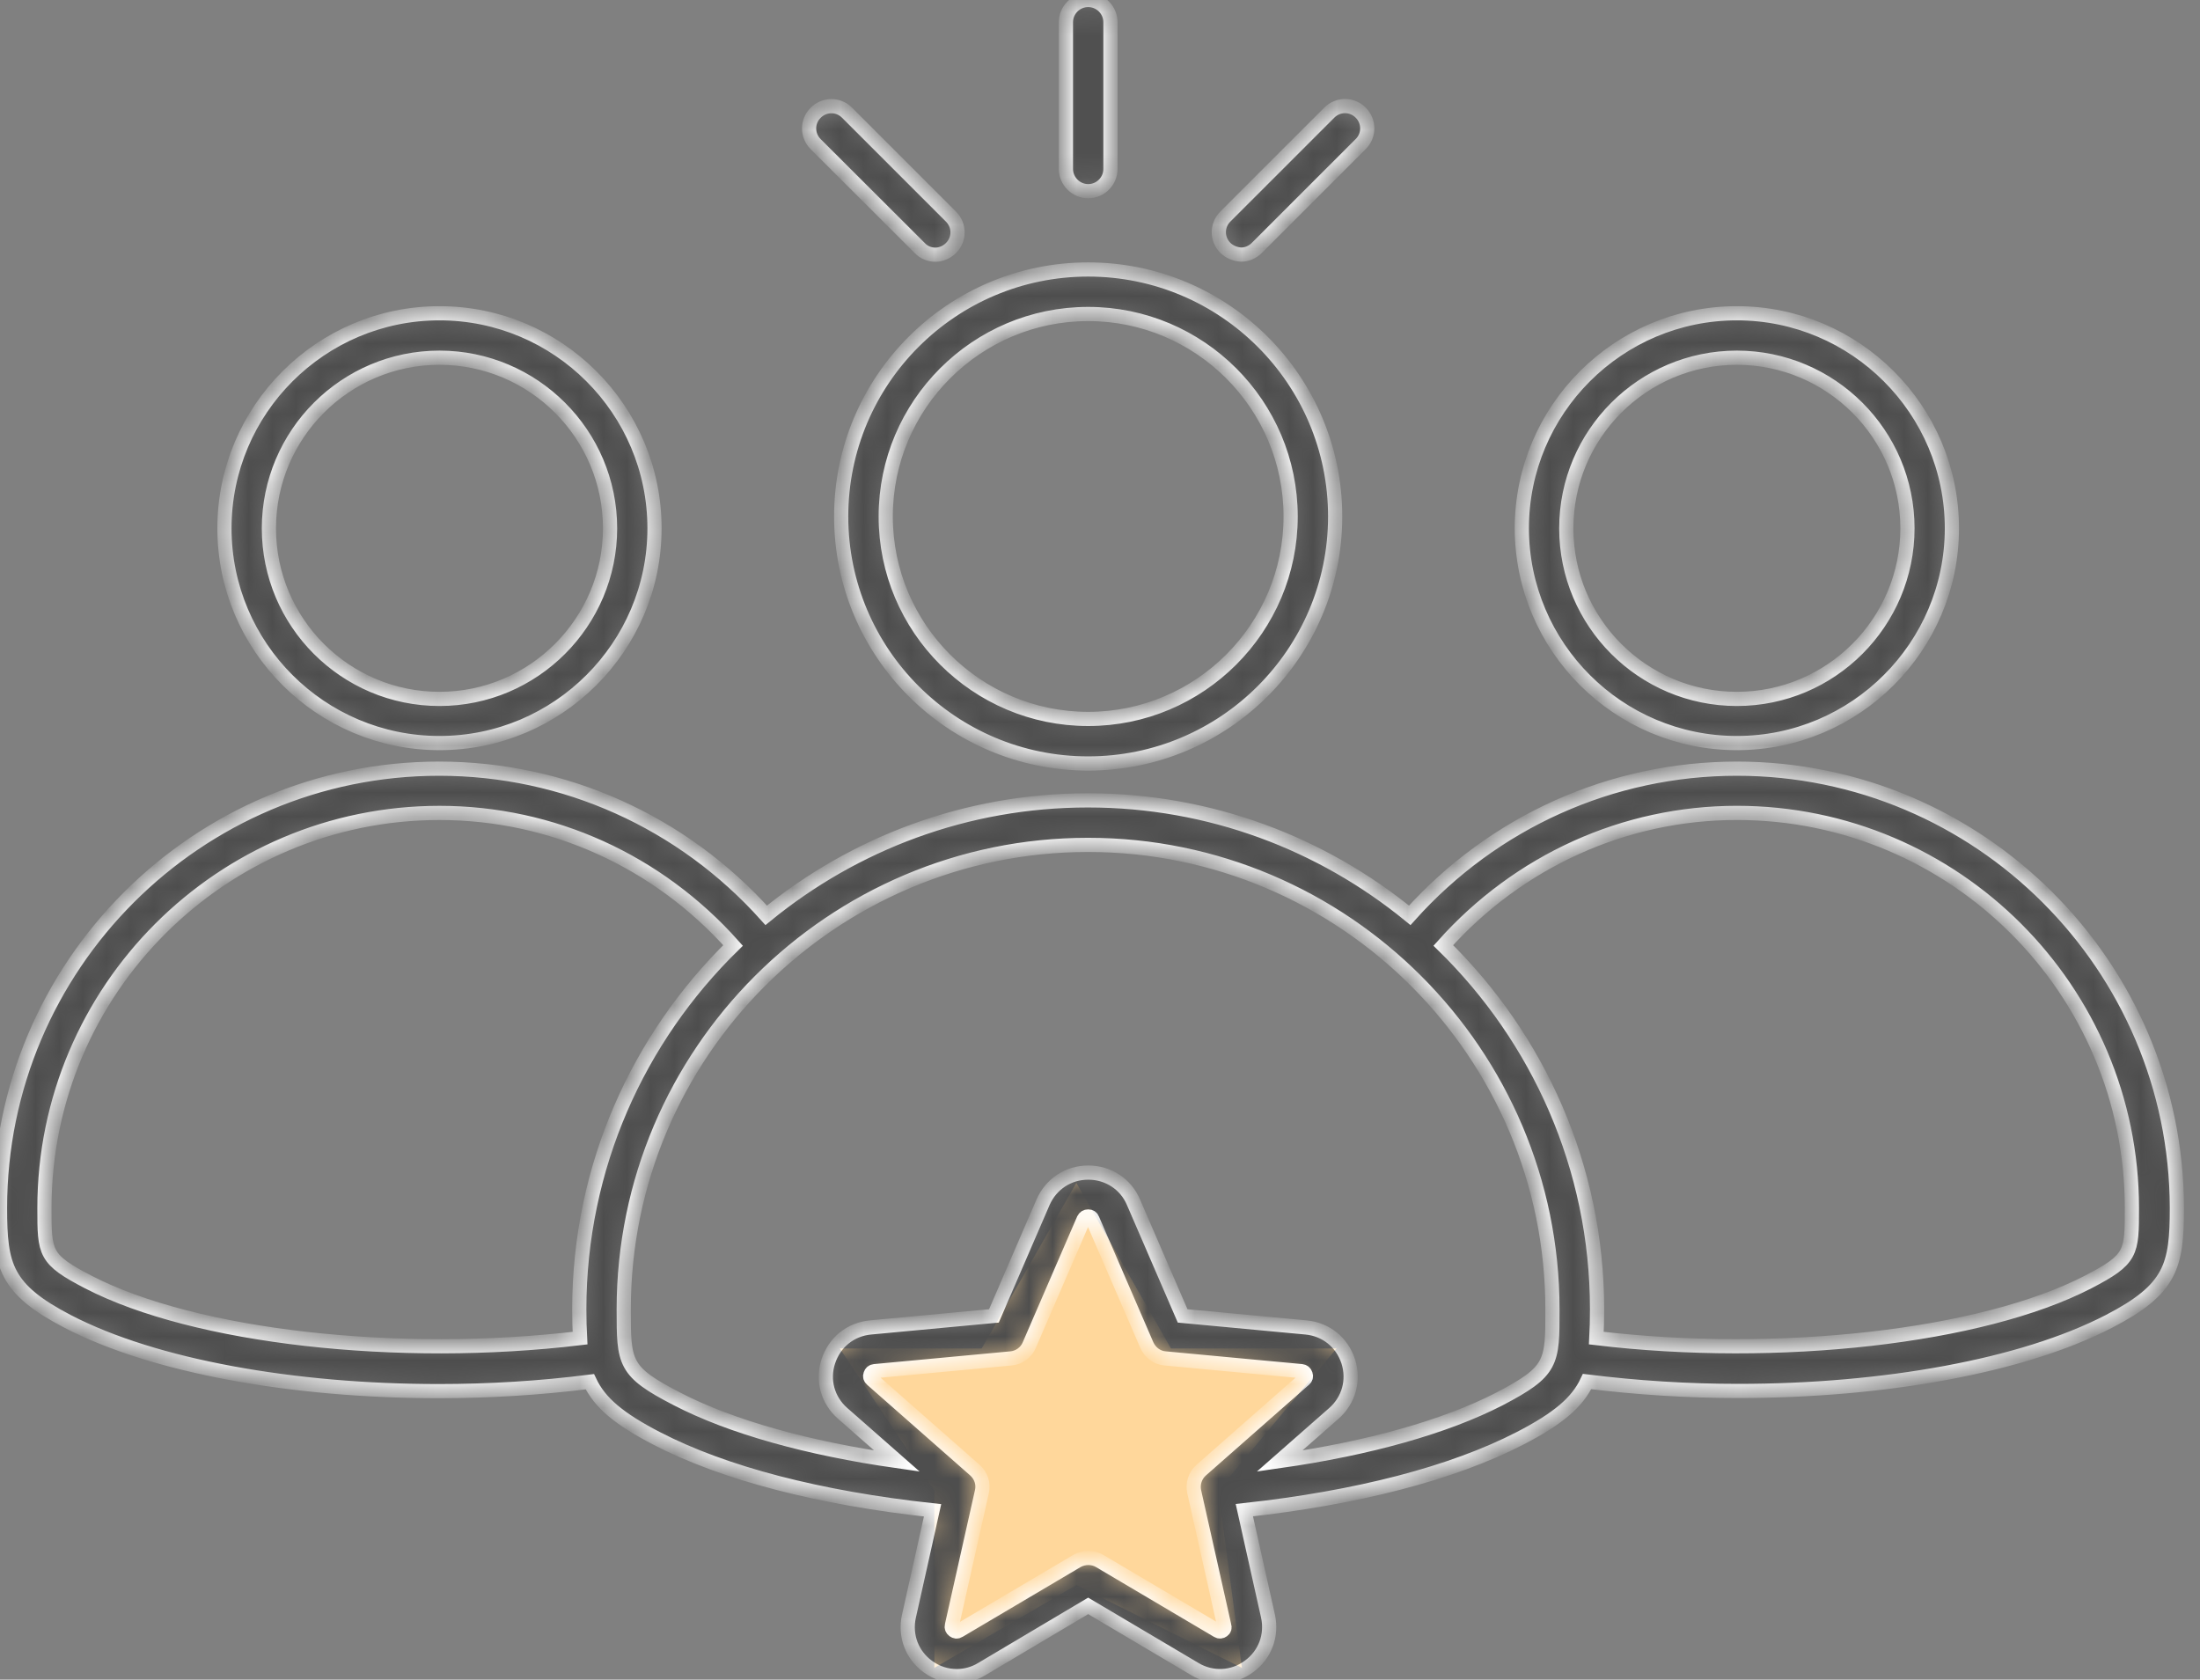
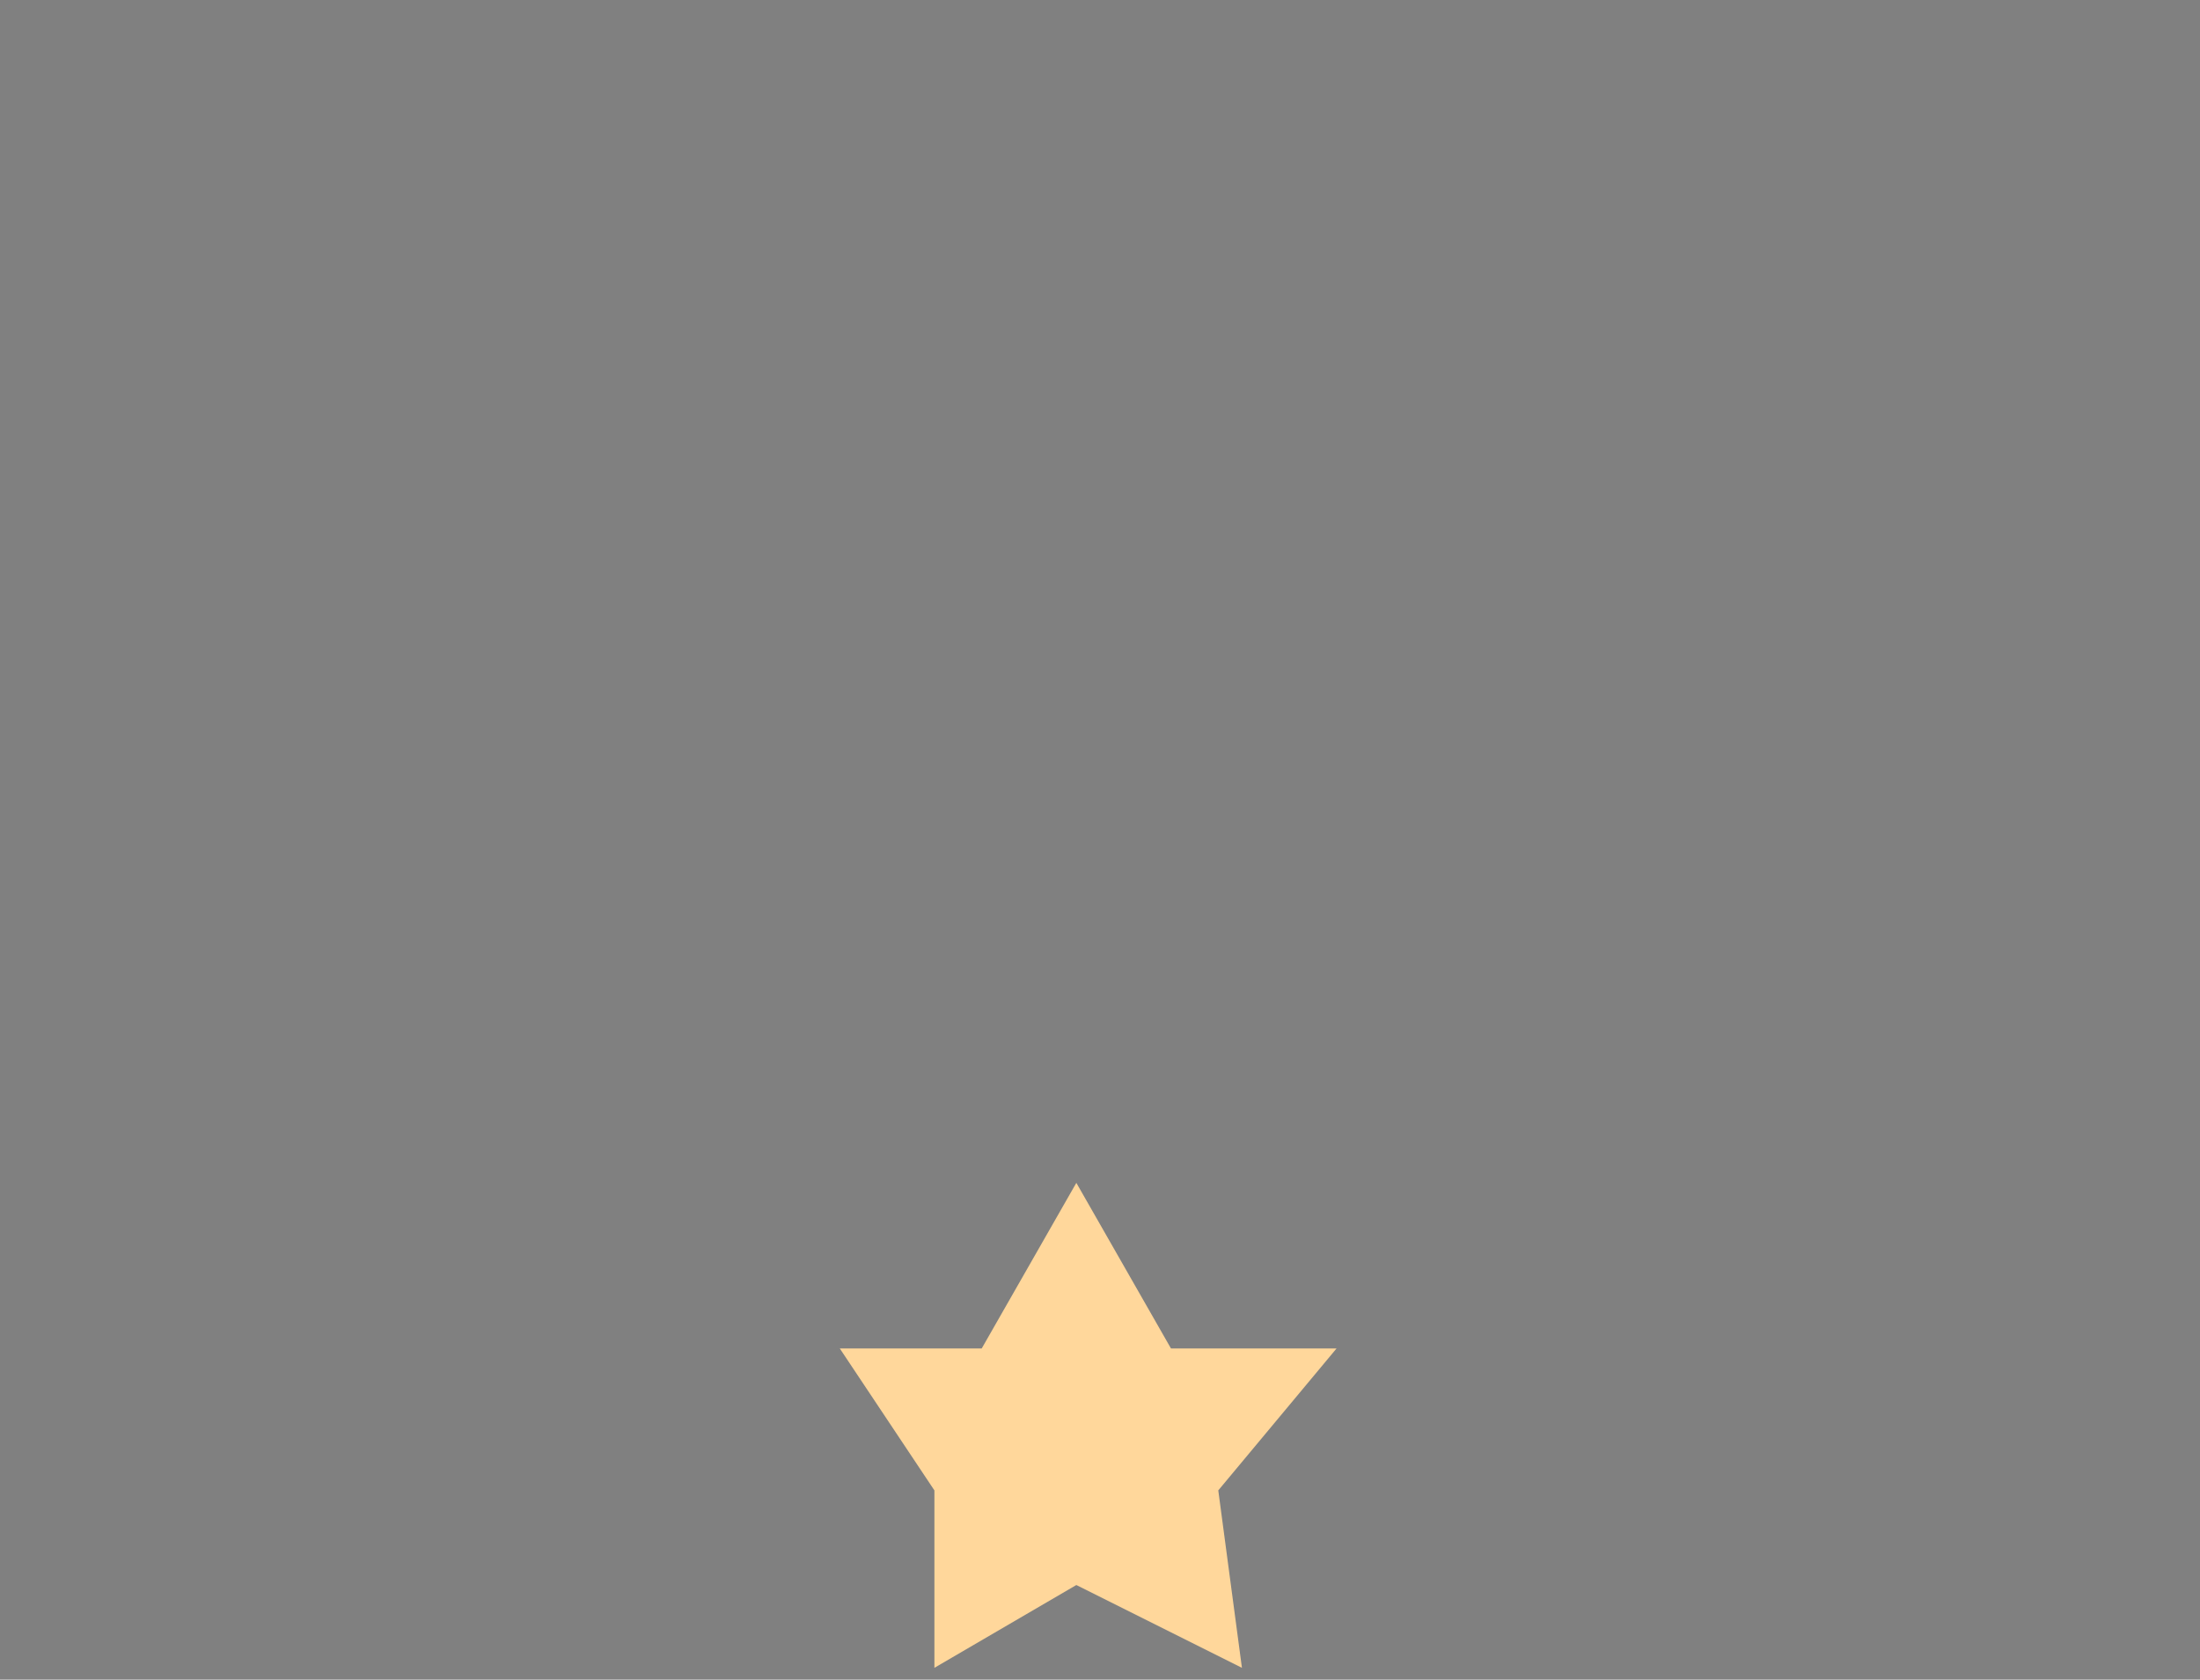
<svg xmlns="http://www.w3.org/2000/svg" width="93" height="71" viewBox="0 0 93 71" fill="none">
  <rect x="0" y="0" width="93" height="71" fill="#808080" stroke="none" />
  <path d="M45.5 50L41.5 57H35.5L39.5 63V70.5L45.5 67L52.5 70.5L51.5 63L56.5 57H49.5L45.5 50Z" fill="#FFD79B" />
  <mask id="path-2-inside-1_3132_4124" fill="white">
-     <path d="M18.578 31.41C23.59 31.41 27.668 27.332 27.668 22.332C27.668 17.32 23.59 13.242 18.578 13.242C13.566 13.242 9.488 17.32 9.488 22.332C9.488 27.344 13.57 31.41 18.578 31.41ZM18.578 15.121C22.547 15.121 25.789 18.352 25.789 22.332C25.789 26.301 22.558 29.543 18.578 29.543C14.598 29.543 11.367 26.312 11.367 22.332C11.371 18.352 14.601 15.121 18.578 15.121ZM73.422 31.41C78.434 31.41 82.512 27.332 82.512 22.332C82.512 17.32 78.434 13.242 73.422 13.242C68.41 13.242 64.332 17.32 64.332 22.332C64.34 27.344 68.41 31.41 73.422 31.41ZM73.422 15.121C77.391 15.121 80.633 18.352 80.633 22.332C80.633 26.301 77.402 29.543 73.422 29.543C69.442 29.543 66.211 26.312 66.211 22.332C66.211 18.352 69.449 15.121 73.422 15.121ZM73.422 32.492C68.121 32.492 63.133 34.742 59.594 38.691C55.883 35.66 51.153 33.832 45.992 33.832C40.832 33.832 36.101 35.66 32.39 38.691C28.851 34.742 23.87 32.492 18.562 32.492C8.328 32.492 0 40.82 0 51.062C0 53.511 0.23 54.492 2.871 55.863C6.519 57.754 12.402 58.804 18.543 58.804C20.672 58.804 22.824 58.675 24.934 58.406C25.356 59.297 26.164 59.976 27.762 60.804C30.621 62.285 34.641 63.324 39.422 63.843L38.422 68.324C38.242 69.144 38.551 69.965 39.23 70.453C39.602 70.722 40.019 70.851 40.449 70.851C40.809 70.851 41.18 70.75 41.508 70.55L46 67.882L50.512 70.554C51.23 70.984 52.113 70.945 52.793 70.445C53.473 69.957 53.781 69.136 53.602 68.316L52.602 63.836C57.371 63.316 61.391 62.277 64.261 60.797C65.863 59.968 66.672 59.285 67.09 58.398C69.191 58.66 71.351 58.797 73.48 58.797C79.621 58.797 85.5 57.746 89.152 55.855C91.781 54.496 92.023 53.515 92.023 51.054C92 40.82 83.672 32.492 73.422 32.492ZM3.731 54.191C1.879 53.23 1.879 52.98 1.879 51.062C1.879 41.851 9.368 34.363 18.578 34.363C23.348 34.363 27.809 36.402 30.988 39.965C26.988 43.875 24.488 49.316 24.488 55.344C24.488 55.793 24.5 56.195 24.52 56.563C16.84 57.481 8.231 56.523 3.731 54.191ZM51.692 68.921C51.622 68.972 51.551 68.98 51.473 68.933L46.485 65.984C46.196 65.812 45.825 65.812 45.524 65.984L40.536 68.933C40.458 68.984 40.387 68.972 40.317 68.921C40.247 68.87 40.215 68.8 40.239 68.71L41.508 63.05C41.587 62.722 41.469 62.37 41.208 62.14L36.856 58.312C36.786 58.253 36.766 58.183 36.797 58.101C36.829 58.011 36.876 57.972 36.969 57.96L42.739 57.421C43.079 57.39 43.379 57.171 43.508 56.862L45.809 51.542C45.852 51.46 45.911 51.421 46.001 51.421C46.09 51.421 46.149 51.46 46.18 51.542L48.481 56.862C48.622 57.171 48.911 57.394 49.251 57.421L55.02 57.96C55.11 57.972 55.161 58.011 55.192 58.101C55.223 58.191 55.204 58.249 55.133 58.312L50.782 62.14C50.52 62.37 50.411 62.718 50.481 63.05L51.75 68.71C51.782 68.812 51.762 68.87 51.692 68.921ZM63.391 59.132C61.102 60.312 57.86 61.222 54.09 61.761L56.391 59.741C57.02 59.183 57.25 58.343 56.993 57.542C56.731 56.741 56.051 56.191 55.211 56.112L49.993 55.624L47.914 50.816C47.586 50.046 46.844 49.566 46.004 49.566C45.164 49.566 44.434 50.046 44.094 50.816L42.016 55.624L36.797 56.112C35.957 56.191 35.278 56.741 35.016 57.542C34.754 58.343 34.985 59.183 35.617 59.741L37.918 61.761C34.149 61.222 30.907 60.319 28.617 59.132C26.367 57.972 26.367 57.62 26.367 55.343C26.367 44.515 35.176 35.714 45.996 35.714C56.816 35.714 65.626 44.523 65.626 55.343C65.629 57.62 65.629 57.96 63.391 59.132ZM88.27 54.191C83.77 56.519 75.161 57.48 67.481 56.562C67.501 56.191 67.512 55.792 67.512 55.343C67.512 49.323 65.012 43.874 61.012 39.964C64.192 36.405 68.661 34.362 73.422 34.362C82.633 34.362 90.121 41.851 90.121 51.061C90.121 52.979 90.122 53.23 88.27 54.191ZM35.559 21.832C35.559 27.593 40.239 32.273 46 32.273C51.761 32.273 56.441 27.593 56.441 21.832C56.441 16.07 51.761 11.391 46 11.391C40.239 11.391 35.559 16.07 35.559 21.832ZM54.559 21.832C54.559 26.55 50.719 30.39 46 30.39C41.282 30.39 37.442 26.55 37.442 21.832C37.442 17.113 41.282 13.273 46 13.273C50.719 13.273 54.559 17.113 54.559 21.832ZM45.059 7.141V0.941C45.059 0.422 45.481 0 46 0C46.52 0 46.942 0.422 46.942 0.941V7.141C46.942 7.66 46.52 8.082 46 8.082C45.481 8.082 45.059 7.652 45.059 7.141ZM51.801 10.48C51.43 10.109 51.43 9.519 51.801 9.152L56.192 4.762C56.563 4.391 57.153 4.391 57.52 4.762C57.891 5.133 57.891 5.723 57.52 6.09L53.129 10.48C52.95 10.66 52.707 10.762 52.469 10.762C52.231 10.75 51.989 10.66 51.801 10.48ZM34.481 6.094C34.11 5.723 34.11 5.133 34.481 4.766C34.852 4.395 35.442 4.395 35.809 4.766L40.2 9.156C40.571 9.527 40.571 10.117 40.2 10.484C40.02 10.664 39.778 10.766 39.54 10.766C39.301 10.766 39.059 10.676 38.88 10.484L34.481 6.094Z" />
-   </mask>
-   <path d="M18.578 31.41C23.59 31.41 27.668 27.332 27.668 22.332C27.668 17.32 23.59 13.242 18.578 13.242C13.566 13.242 9.488 17.32 9.488 22.332C9.488 27.344 13.57 31.41 18.578 31.41ZM18.578 15.121C22.547 15.121 25.789 18.352 25.789 22.332C25.789 26.301 22.558 29.543 18.578 29.543C14.598 29.543 11.367 26.312 11.367 22.332C11.371 18.352 14.601 15.121 18.578 15.121ZM73.422 31.41C78.434 31.41 82.512 27.332 82.512 22.332C82.512 17.32 78.434 13.242 73.422 13.242C68.41 13.242 64.332 17.32 64.332 22.332C64.34 27.344 68.41 31.41 73.422 31.41ZM73.422 15.121C77.391 15.121 80.633 18.352 80.633 22.332C80.633 26.301 77.402 29.543 73.422 29.543C69.442 29.543 66.211 26.312 66.211 22.332C66.211 18.352 69.449 15.121 73.422 15.121ZM73.422 32.492C68.121 32.492 63.133 34.742 59.594 38.691C55.883 35.66 51.153 33.832 45.992 33.832C40.832 33.832 36.101 35.66 32.39 38.691C28.851 34.742 23.87 32.492 18.562 32.492C8.328 32.492 0 40.82 0 51.062C0 53.511 0.23 54.492 2.871 55.863C6.519 57.754 12.402 58.804 18.543 58.804C20.672 58.804 22.824 58.675 24.934 58.406C25.356 59.297 26.164 59.976 27.762 60.804C30.621 62.285 34.641 63.324 39.422 63.843L38.422 68.324C38.242 69.144 38.551 69.965 39.23 70.453C39.602 70.722 40.019 70.851 40.449 70.851C40.809 70.851 41.18 70.75 41.508 70.55L46 67.882L50.512 70.554C51.23 70.984 52.113 70.945 52.793 70.445C53.473 69.957 53.781 69.136 53.602 68.316L52.602 63.836C57.371 63.316 61.391 62.277 64.261 60.797C65.863 59.968 66.672 59.285 67.09 58.398C69.191 58.66 71.351 58.797 73.48 58.797C79.621 58.797 85.5 57.746 89.152 55.855C91.781 54.496 92.023 53.515 92.023 51.054C92 40.82 83.672 32.492 73.422 32.492ZM3.731 54.191C1.879 53.23 1.879 52.98 1.879 51.062C1.879 41.851 9.368 34.363 18.578 34.363C23.348 34.363 27.809 36.402 30.988 39.965C26.988 43.875 24.488 49.316 24.488 55.344C24.488 55.793 24.5 56.195 24.52 56.563C16.84 57.481 8.231 56.523 3.731 54.191ZM51.692 68.921C51.622 68.972 51.551 68.98 51.473 68.933L46.485 65.984C46.196 65.812 45.825 65.812 45.524 65.984L40.536 68.933C40.458 68.984 40.387 68.972 40.317 68.921C40.247 68.87 40.215 68.8 40.239 68.71L41.508 63.05C41.587 62.722 41.469 62.37 41.208 62.14L36.856 58.312C36.786 58.253 36.766 58.183 36.797 58.101C36.829 58.011 36.876 57.972 36.969 57.96L42.739 57.421C43.079 57.39 43.379 57.171 43.508 56.862L45.809 51.542C45.852 51.46 45.911 51.421 46.001 51.421C46.09 51.421 46.149 51.46 46.18 51.542L48.481 56.862C48.622 57.171 48.911 57.394 49.251 57.421L55.02 57.96C55.11 57.972 55.161 58.011 55.192 58.101C55.223 58.191 55.204 58.249 55.133 58.312L50.782 62.14C50.52 62.37 50.411 62.718 50.481 63.05L51.75 68.71C51.782 68.812 51.762 68.87 51.692 68.921ZM63.391 59.132C61.102 60.312 57.86 61.222 54.09 61.761L56.391 59.741C57.02 59.183 57.25 58.343 56.993 57.542C56.731 56.741 56.051 56.191 55.211 56.112L49.993 55.624L47.914 50.816C47.586 50.046 46.844 49.566 46.004 49.566C45.164 49.566 44.434 50.046 44.094 50.816L42.016 55.624L36.797 56.112C35.957 56.191 35.278 56.741 35.016 57.542C34.754 58.343 34.985 59.183 35.617 59.741L37.918 61.761C34.149 61.222 30.907 60.319 28.617 59.132C26.367 57.972 26.367 57.62 26.367 55.343C26.367 44.515 35.176 35.714 45.996 35.714C56.816 35.714 65.626 44.523 65.626 55.343C65.629 57.62 65.629 57.96 63.391 59.132ZM88.27 54.191C83.77 56.519 75.161 57.48 67.481 56.562C67.501 56.191 67.512 55.792 67.512 55.343C67.512 49.323 65.012 43.874 61.012 39.964C64.192 36.405 68.661 34.362 73.422 34.362C82.633 34.362 90.121 41.851 90.121 51.061C90.121 52.979 90.122 53.23 88.27 54.191ZM35.559 21.832C35.559 27.593 40.239 32.273 46 32.273C51.761 32.273 56.441 27.593 56.441 21.832C56.441 16.07 51.761 11.391 46 11.391C40.239 11.391 35.559 16.07 35.559 21.832ZM54.559 21.832C54.559 26.55 50.719 30.39 46 30.39C41.282 30.39 37.442 26.55 37.442 21.832C37.442 17.113 41.282 13.273 46 13.273C50.719 13.273 54.559 17.113 54.559 21.832ZM45.059 7.141V0.941C45.059 0.422 45.481 0 46 0C46.52 0 46.942 0.422 46.942 0.941V7.141C46.942 7.66 46.52 8.082 46 8.082C45.481 8.082 45.059 7.652 45.059 7.141ZM51.801 10.48C51.43 10.109 51.43 9.519 51.801 9.152L56.192 4.762C56.563 4.391 57.153 4.391 57.52 4.762C57.891 5.133 57.891 5.723 57.52 6.09L53.129 10.48C52.95 10.66 52.707 10.762 52.469 10.762C52.231 10.75 51.989 10.66 51.801 10.48ZM34.481 6.094C34.11 5.723 34.11 5.133 34.481 4.766C34.852 4.395 35.442 4.395 35.809 4.766L40.2 9.156C40.571 9.527 40.571 10.117 40.2 10.484C40.02 10.664 39.778 10.766 39.54 10.766C39.301 10.766 39.059 10.676 38.88 10.484L34.481 6.094Z" fill="#4D4D4D" stroke="white" stroke-width="0.6" mask="url(#path-2-inside-1_3132_4124)" />
+     </mask>
</svg>